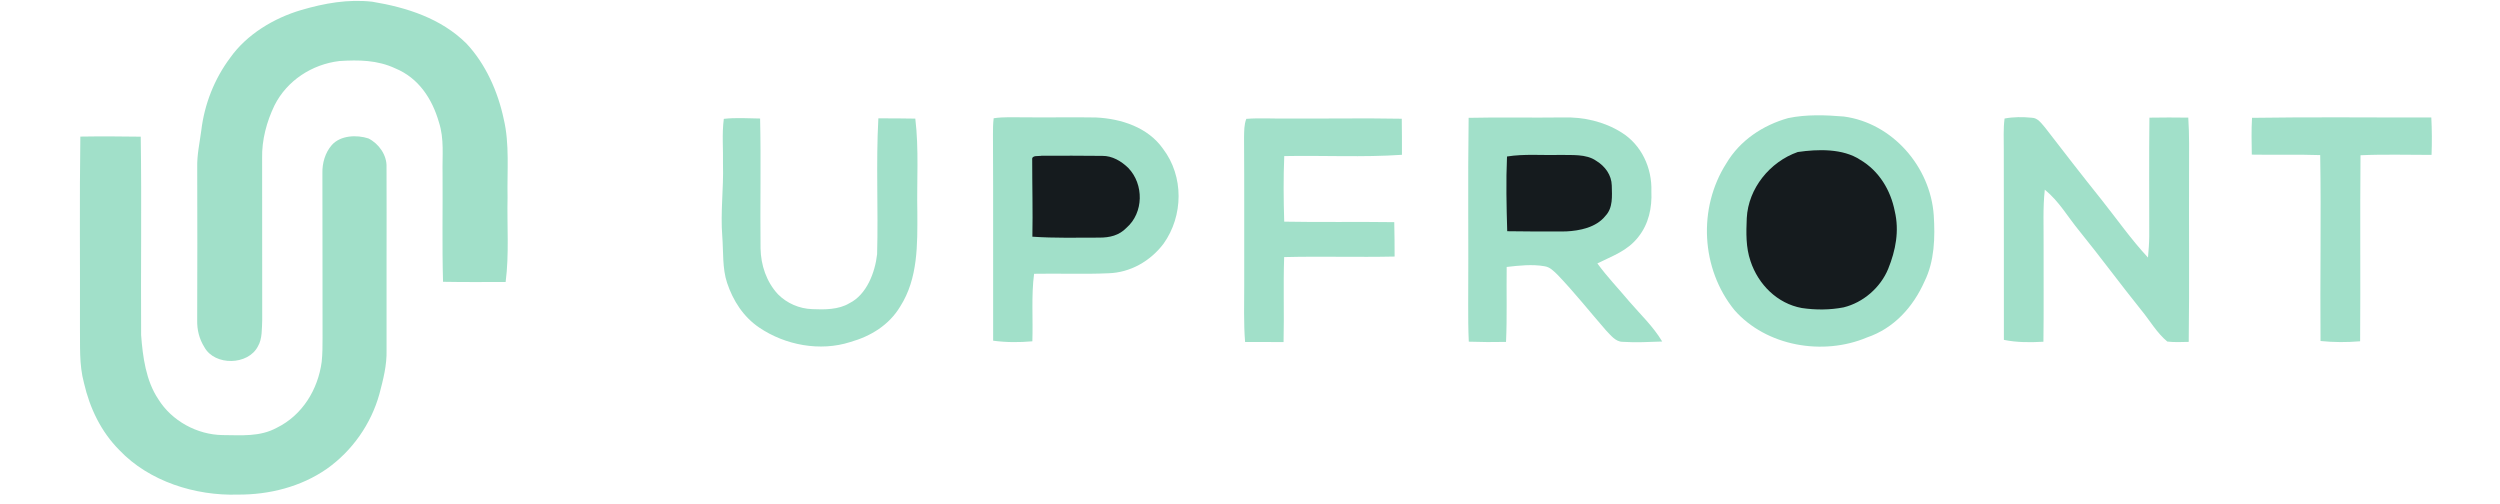
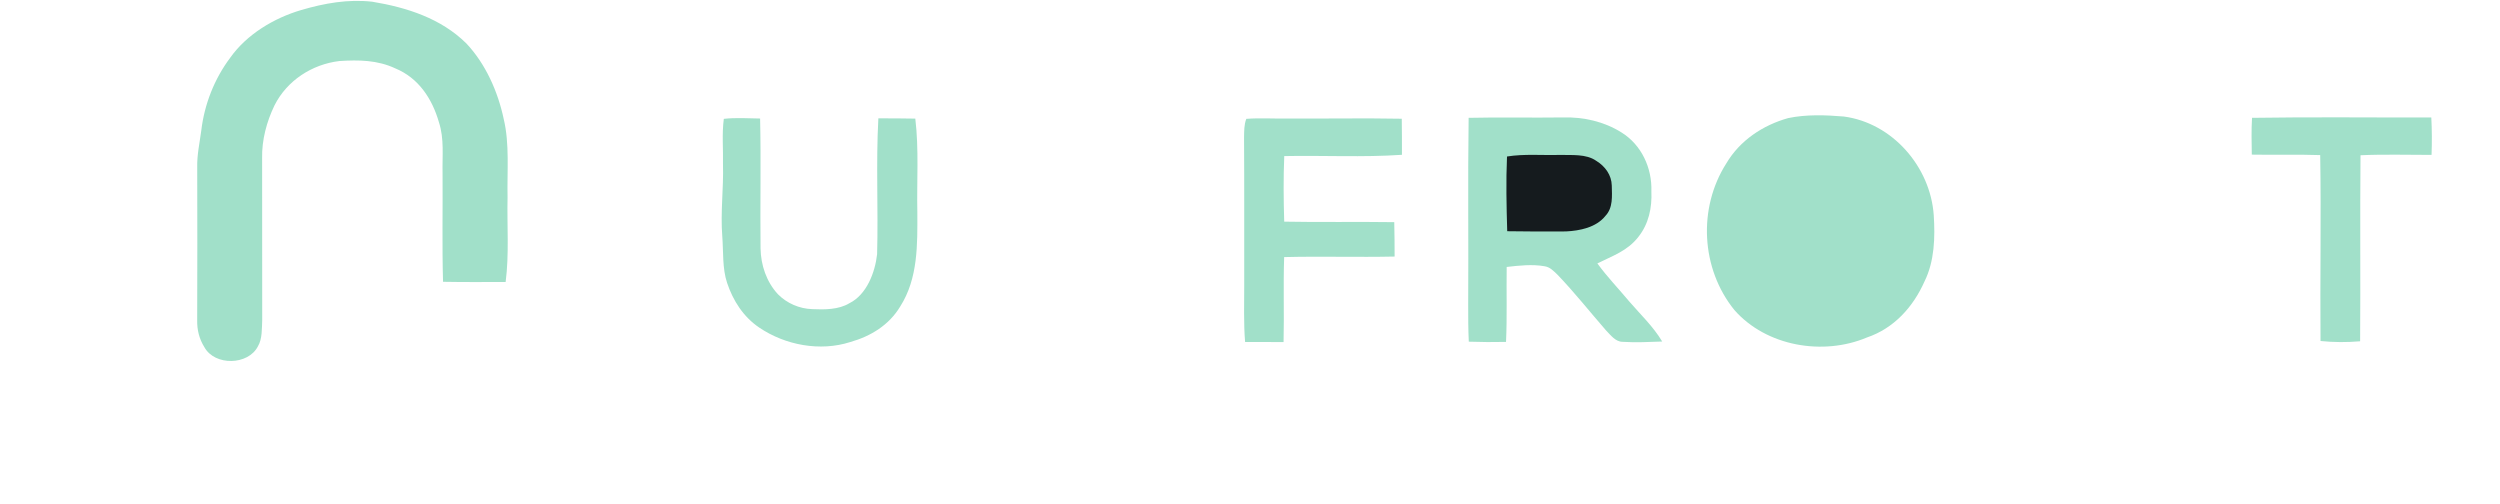
<svg xmlns="http://www.w3.org/2000/svg" width="839" height="169" viewBox="0 0 839 169" fill="none">
  <g clip-path="url(#clip0_638_844)">
    <path d="M124.956 0.58C136.519 2.497 148.002 6.161 156.523 14.592C162.998 21.478 167.113 30.773 169.05 39.957C171.048 48.298 170.154 57.492 170.335 66.215C170.124 75.65 170.907 85.276 169.693 94.631C162.696 94.651 155.69 94.701 148.684 94.571C148.333 82.456 148.614 70.31 148.524 58.185C148.393 52.203 149.136 46.682 147.299 41.001C145.031 33.142 140.474 26.166 132.674 22.953C126.672 20.143 120.399 20.063 113.904 20.484C104.72 21.578 96.319 27.019 92.123 35.36C89.483 40.84 87.837 46.983 87.968 53.106C87.978 71.204 87.958 89.301 87.998 107.399C87.867 110.199 88.048 113.742 86.562 116.222C83.28 122.635 72.088 122.836 68.605 116.533C66.869 113.762 66.106 110.721 66.176 107.459C66.237 90.365 66.237 73.241 66.186 56.147C66.096 51.932 67.009 47.927 67.551 43.781C68.605 34.988 71.928 26.497 77.248 19.39C82.818 11.511 91.963 6.05 101.107 3.36C108.906 1.082 116.795 -0.343 124.956 0.58Z" fill="#A1E0C9" />
    <path d="M242.915 39.887C246.92 39.425 251.056 39.716 255.091 39.776C255.422 54.29 255.071 68.835 255.241 83.359C255.352 89 257.199 94.541 261.063 98.736C264.104 101.808 268.26 103.604 272.586 103.745C276.621 103.936 281.469 103.946 285.043 101.768C290.874 98.897 293.685 91.379 294.357 85.306C294.779 70.129 293.946 54.883 294.779 39.716C298.904 39.696 303.04 39.746 307.175 39.806C308.43 50.155 307.637 60.785 307.858 71.234C307.898 81.994 308.129 93.416 302.116 102.852C298.392 109.075 292.239 112.839 285.384 114.776C275.246 118.048 263.532 115.85 254.79 109.928C249.48 106.335 246.017 100.934 244.009 94.922C242.383 90.084 242.795 84.393 242.393 79.264C241.761 71.194 242.865 63.254 242.634 55.174C242.745 50.115 242.243 44.915 242.915 39.887Z" fill="#A1E0C9" />
-     <path d="M333.479 39.686C336.842 39.174 340.375 39.395 343.778 39.375C351.798 39.475 359.817 39.284 367.837 39.425C376.279 39.837 385.242 42.727 390.301 49.924C397.337 59.159 397.167 72.428 390.482 81.793C386.075 87.625 379.32 91.509 371.933 91.71C363.642 92.081 355.331 91.72 347.04 91.881C346.066 99.298 346.719 107.027 346.458 114.545C342.051 114.927 337.685 114.937 333.299 114.334C333.248 91.248 333.359 68.162 333.238 45.076C333.238 43.299 333.248 41.453 333.479 39.686Z" fill="#A1E0C9" />
    <path d="M418.257 39.887C422.844 39.535 427.491 39.857 432.098 39.786C444.876 39.846 457.664 39.606 470.431 39.846C470.502 43.882 470.492 47.917 470.492 51.952C457.373 52.845 444.143 52.122 430.994 52.383C430.693 59.711 430.753 67.058 430.984 74.385C443.29 74.626 455.606 74.375 467.912 74.556C468.002 78.4 468.032 82.255 468.032 86.099C455.676 86.37 443.31 85.969 430.964 86.28C430.633 95.775 431.004 105.291 430.763 114.796C426.467 114.816 422.151 114.806 417.855 114.766C417.333 108.352 417.574 101.818 417.564 95.323C417.534 78.902 417.614 62.491 417.504 46.07C417.554 43.952 417.494 41.894 418.257 39.887Z" fill="#A1E0C9" />
    <path d="M600.089 39.636C606.152 38.361 612.646 38.592 618.789 39.104C635.12 41.282 647.817 55.967 648.962 72.177C649.443 79.615 649.243 87.635 645.87 94.44C642.056 103.032 635.612 110.189 626.538 113.26C611.813 119.464 592.782 116.242 582.062 104.046C570.84 90.204 569.776 69.859 579.352 54.833C583.919 47.124 591.578 42.035 600.089 39.636Z" fill="#A1E0C9" />
-     <path d="M672.734 39.776C675.726 39.214 678.867 39.204 681.889 39.515C683.926 39.555 685.091 41.432 686.315 42.797C692.568 50.918 698.832 59.008 705.246 66.998C710.405 73.482 715.213 80.378 720.864 86.43C721.075 84.051 721.265 81.673 721.286 79.284C721.306 66.014 721.185 52.755 721.346 39.485C725.682 39.415 730.048 39.405 734.384 39.475C734.786 45.377 734.635 51.269 734.645 57.181C734.565 76.363 734.786 95.554 734.535 114.736C732.156 114.776 729.697 114.917 727.348 114.626C723.825 111.735 721.396 107.409 718.485 103.916C711.499 95.223 704.894 86.23 697.878 77.567C693.873 72.719 691.153 67.68 686.235 63.655C685.552 69.738 685.883 76.072 685.833 82.275C685.793 93.075 685.924 103.885 685.773 114.686C681.306 114.937 676.9 114.957 672.504 114.063C672.453 92.764 672.554 71.465 672.473 50.165C672.483 46.722 672.283 43.189 672.734 39.776Z" fill="#A1E0C9" />
    <path d="M815.947 39.425C816.167 43.6 816.187 47.796 816.027 51.982C808.087 51.992 800.107 51.741 792.188 52.102C791.987 72.91 792.218 93.728 792.057 114.535C787.561 114.917 783.265 114.896 778.768 114.445C778.587 93.657 779.009 72.84 778.657 52.052C771.019 51.781 763.35 52.032 755.702 51.891C755.642 47.786 755.531 43.651 755.782 39.545C775.817 39.224 795.902 39.475 815.947 39.425Z" fill="#A1E0C9" />
    <path d="M492.875 39.545C503.405 39.294 513.934 39.566 524.463 39.415C531.389 39.214 538.305 40.76 544.207 44.474C550.922 48.659 554.445 56.378 554.204 64.177C554.445 69.728 553.331 75.118 549.818 79.525C546.164 84.222 541.196 85.848 536.077 88.398C539.349 92.904 543.193 96.879 546.756 101.145C550.591 105.602 554.786 109.516 557.838 114.615C553.431 114.766 548.965 115.007 544.558 114.716C542.179 114.726 540.513 112.447 538.997 110.902C533.587 104.699 528.378 98.104 522.626 92.122C521.311 90.897 520.217 89.642 518.34 89.351C514.245 88.629 509.748 89.11 505.643 89.592C505.522 97.963 505.814 106.385 505.422 114.746C501.267 114.836 497.081 114.816 492.925 114.666C492.735 110.58 492.715 106.445 492.725 102.35C492.865 81.412 492.574 60.474 492.875 39.545Z" fill="#A1E0C9" />
-     <path d="M26.964 45.839C33.71 45.728 40.475 45.769 47.23 45.869C47.561 68.062 47.22 90.275 47.361 112.467C47.903 119.725 48.977 127.785 53.112 133.948C57.639 141.265 66.161 145.902 74.723 146.013C81.036 146.043 87.199 146.665 92.921 143.543C101.472 139.338 106.712 130.736 107.957 121.451C108.248 118.801 108.238 116.061 108.248 113.391C108.208 94.952 108.258 76.543 108.198 58.105C108.127 54.732 109.111 51.229 111.369 48.659C114.28 45.397 119.731 45.187 123.625 46.451C127.138 48.198 129.898 52.082 129.718 56.117C129.798 76.533 129.668 97.01 129.728 117.426C129.868 122.535 128.614 127.323 127.329 132.221C124.528 142.299 118.215 151.312 109.673 157.345C100.971 163.397 90.311 166.057 79.791 165.987C65.579 166.429 50.051 161.581 40.083 151.082C33.91 144.888 30.146 137.019 28.189 128.557C26.483 122.224 26.944 115.981 26.834 109.376C26.904 88.197 26.663 67.008 26.964 45.839Z" fill="#A1E0C9" />
-     <path d="M603.327 51.018C610.002 50.045 618.453 49.764 624.335 53.658C630.598 57.352 634.503 63.816 635.878 70.862C637.454 77.507 636.189 84.031 633.67 90.245C631.09 96.518 625.299 101.537 618.714 103.153C614.137 104.046 609.299 104.056 604.692 103.374C596.451 101.878 590.067 95.464 587.478 87.645C585.872 82.987 586.012 78.099 586.213 73.211C586.715 63.224 593.982 54.29 603.327 51.018Z" fill="#151B1E" />
-     <path d="M349.518 52.273C356.313 52.263 363.119 52.213 369.914 52.313C373.267 52.263 376.338 54.1 378.667 56.378C383.926 61.859 383.856 71.394 378.035 76.463C375.535 79.033 372.434 79.745 368.941 79.745C361.463 79.755 353.935 79.946 346.467 79.434C346.637 70.822 346.396 62.22 346.406 53.618C346.176 51.952 348.524 52.504 349.518 52.273Z" fill="#151B1E" />
    <path d="M505.752 52.524C511.523 51.59 517.586 52.163 523.428 51.992C527.423 52.122 532.301 51.57 535.704 53.979C538.655 55.776 540.843 58.727 540.913 62.28C540.983 65.763 541.385 69.748 538.755 72.478C535.684 76.333 530.183 77.447 525.516 77.668C518.951 77.738 512.387 77.678 505.822 77.597C505.581 69.276 505.381 60.835 505.752 52.524Z" fill="#151B1E" />
  </g>
  <defs>
    <clipPath id="clip0_638_844">
      <rect width="838.707" height="169" fill="white" />
    </clipPath>
  </defs>
</svg>